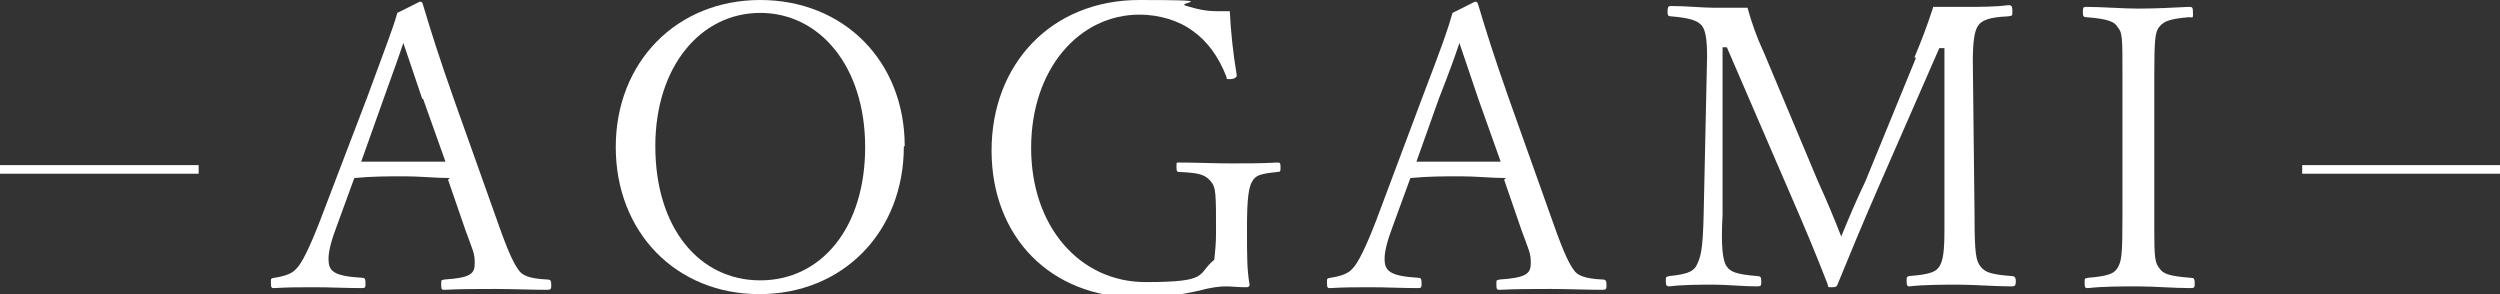
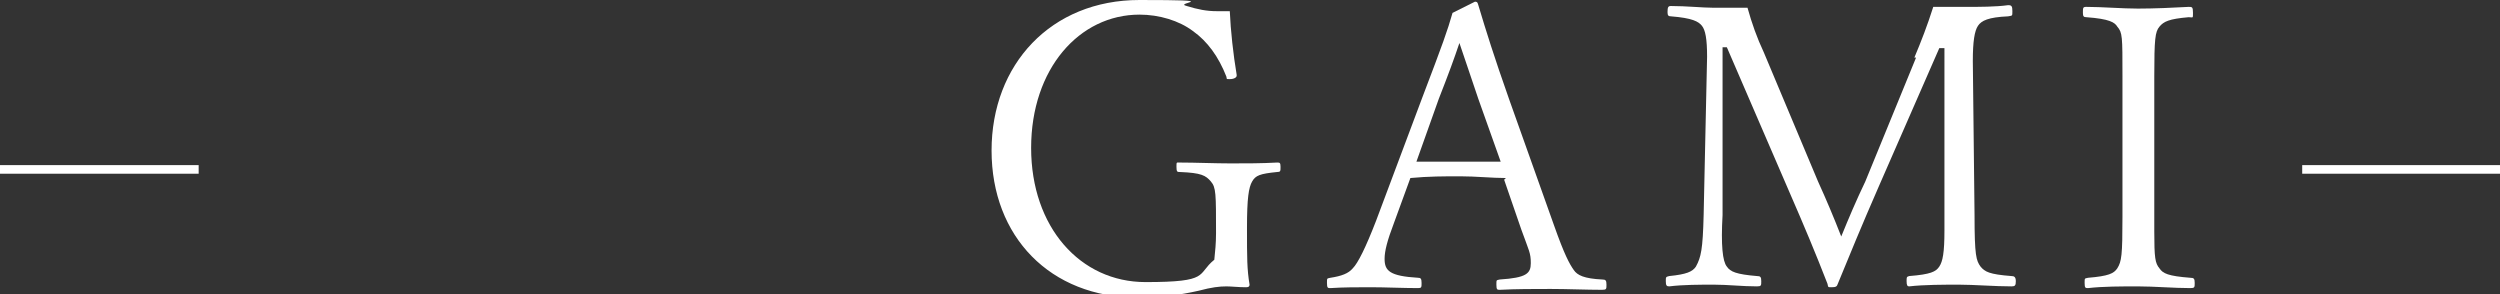
<svg xmlns="http://www.w3.org/2000/svg" id="_レイヤー_2" version="1.1" viewBox="0 0 290.7 34.2">
  <rect x="0" y="0" width="290.7" height="34.2" fill="#333333" stroke="none" />
  <defs>
    <style>
      .st0 {
        fill: #fff;
      }
    </style>
  </defs>
  <g>
-     <path class="st0" d="M52.3,20.7c-1.6,0-3.5-.2-5.3-.2s-3.7,0-5.8.2l-1.9,5.2c-.8,2.1-1.1,3.3-1.1,4.2,0,1.4.5,2,3.9,2.2.3,0,.4.1.4.6s0,.6-.4.6c-1.7,0-3.9-.1-5.5-.1s-3.2,0-4.7.1c-.3,0-.4,0-.4-.6s0-.5.4-.6c1.3-.2,2.1-.5,2.6-1.1.6-.6,1.5-2.4,2.7-5.5l5.5-14.4c2.3-6.3,2.9-7.7,3.5-9.8l2.6-1.3c.2,0,.3,0,.4.4.9,3,1.8,5.9,3.6,11l5.2,14.6c1.2,3.4,1.8,4.5,2.3,5.2.4.6,1.2,1,3.3,1.1.4,0,.5.1.5.6s0,.6-.5.6c-1.8,0-4.2-.1-6-.1s-4.2,0-5.9.1c-.3,0-.4,0-.4-.6s0-.5.4-.6c3.1-.2,3.5-.7,3.5-1.9s-.2-1.4-1.1-3.9l-2-5.8h0ZM49.1,11.5c-1-3-1.6-4.7-2.2-6.5-.6,1.8-1.3,3.7-2.3,6.5l-2.6,7.3c1.7,0,3.4,0,5.1,0s3.2,0,4.7,0c0,0-2.6-7.3-2.6-7.3Z" />
-     <path class="st0" d="M105.1,17c0,10-7.1,17.2-16.8,17.2s-16.7-7.2-16.7-17.1S78.7,0,88.4,0s16.8,7.1,16.8,17ZM76.2,17c0,9.5,5.1,15.6,12.2,15.6s12.2-6.1,12.2-15.5-5.3-15.6-12.2-15.6-12.2,6.2-12.2,15.5Z" />
    <path class="st0" d="M143.8,8.8c0,.2-.3.4-.8.4s-.3,0-.4-.3c-.9-2.3-2.2-4.1-3.9-5.3-1.6-1.2-3.9-1.9-6.2-1.9-7,0-12.6,6.3-12.6,15.5s5.7,15.6,13.3,15.6,5.9-.9,8-2.6c.1-1,.2-1.9.2-3.1,0-4.6,0-5.3-.6-6s-1.1-1-3.6-1.1c-.3,0-.4,0-.4-.6s0-.5.4-.5c1.8,0,4.1.1,5.9.1s3.6,0,5.4-.1c.3,0,.4,0,.4.5s0,.6-.4.6c-2,.2-2.5.4-2.9,1.1s-.6,1.9-.6,5.4,0,4.8.3,6.6c0,.2-.1.3-.4.3-.9,0-1.7-.1-2.3-.1-.8,0-1.7.1-3.2.5-2.2.5-4.4.8-7.1.8-10.2,0-17-7.1-17-17.1S122.2,0,132.5,0s3.8.3,5.5.7c1.3.4,2.3.6,3.5.6s1,0,1.5,0c.1,2.3.4,5,.8,7.4h0c0,.1,0,.1,0,.1Z" />
    <path class="st0" d="M175.1,20.7c-1.6,0-3.5-.2-5.3-.2s-3.7,0-5.8.2l-1.9,5.2c-.8,2.1-1.1,3.3-1.1,4.2,0,1.4.6,2,3.9,2.2.3,0,.4.1.4.6s0,.6-.4.6c-1.7,0-3.9-.1-5.5-.1s-3.2,0-4.7.1c-.3,0-.4,0-.4-.6s0-.5.4-.6c1.3-.2,2.1-.5,2.6-1.1.6-.6,1.5-2.4,2.7-5.5l5.4-14.4c2.4-6.3,2.9-7.7,3.5-9.8l2.6-1.3c.2,0,.3,0,.4.4.9,3,1.8,5.9,3.6,11l5.2,14.6c1.2,3.4,1.8,4.5,2.3,5.2.4.6,1.2,1,3.3,1.1.4,0,.5.1.5.6s0,.6-.5.6c-1.8,0-4.1-.1-6-.1s-4.1,0-5.9.1c-.3,0-.4,0-.4-.6s0-.5.4-.6c3.1-.2,3.6-.7,3.6-1.9s-.2-1.4-1.1-3.9l-2-5.8h0ZM171.9,11.5c-1-3-1.6-4.7-2.2-6.5-.6,1.8-1.3,3.7-2.4,6.5l-2.6,7.3c1.7,0,3.4,0,5.1,0s3.2,0,4.7,0l-2.6-7.3h0Z" />
    <path class="st0" d="M222.6,6.7c.8-1.9,1.5-3.7,2.2-5.9,1.6,0,2.5,0,3.9,0s3.4,0,4.8-.2c.4,0,.5.1.5.7s0,.5-.5.6c-2.3.1-3.1.5-3.5,1.1-.4.6-.6,1.8-.6,4.1l.2,17.9c0,4.8.2,5.3.7,6,.5.6,1,.9,3.6,1.1.3,0,.5.1.5.6s-.1.6-.5.6c-1.9,0-4.4-.2-6.1-.2s-4.1,0-5.8.2c-.2,0-.3-.1-.3-.6s0-.5.3-.6c2.5-.2,3.1-.5,3.5-1.1.4-.6.6-1.6.6-4.2V5.6h-.6l-7,16c-2.1,4.8-3.4,8-4.8,11.4-.1.3-.2.4-.7.4s-.4,0-.5-.4c-1.4-3.6-2.7-6.7-4.4-10.6l-7.3-16.9h-.5v19.5c-.2,3.5,0,5.4.5,6,.4.6,1.1.9,3.5,1.1.4,0,.5.1.5.6s0,.6-.5.6c-1.7,0-3.4-.2-5-.2s-3.6,0-5.2.2c-.3,0-.4-.1-.4-.6s0-.5.4-.6c2-.2,2.7-.5,3.1-1.1.6-1.1.8-2,.9-6l.4-18.4c0-2.1-.2-3.1-.6-3.6-.4-.5-1.1-.9-3.6-1.1-.3,0-.4-.1-.4-.5,0-.6.1-.7.4-.7,1.8,0,3.7.2,4.9.2s2.3,0,4,0c.5,1.8,1.1,3.5,1.9,5.2l6.3,15c1,2.2,1.8,4.1,2.7,6.4.9-2.2,1.7-4.1,2.8-6.4l5.9-14.4h0Z" />
    <path class="st0" d="M250.5,26.9c0,3.1.1,3.7.6,4.3.4.6,1,.9,3.6,1.1.4,0,.5.1.5.6s0,.6-.5.6c-1.9,0-4.2-.2-6.1-.2s-4.1,0-5.8.2c-.3,0-.4,0-.4-.6s0-.5.4-.6c2.4-.2,3-.5,3.4-1.1.5-.8.6-1.5.6-6V8.9c0-4.7,0-5.1-.6-5.8-.3-.5-.9-.9-3.6-1.1-.3,0-.4-.1-.4-.5,0-.6,0-.7.4-.7,1.8,0,4.2.2,6,.2s4.2-.1,5.9-.2c.4,0,.5,0,.5.7s0,.5-.5.5c-2.3.2-2.9.5-3.4,1.1s-.6,1.4-.6,5.8c0,0,0,18,0,17.9Z" />
  </g>
  <rect class="st0" y="19.2" width="23.1" height="1" />
  <rect class="st0" x="267.7" y="19.2" width="23.1" height="1" />
</svg>